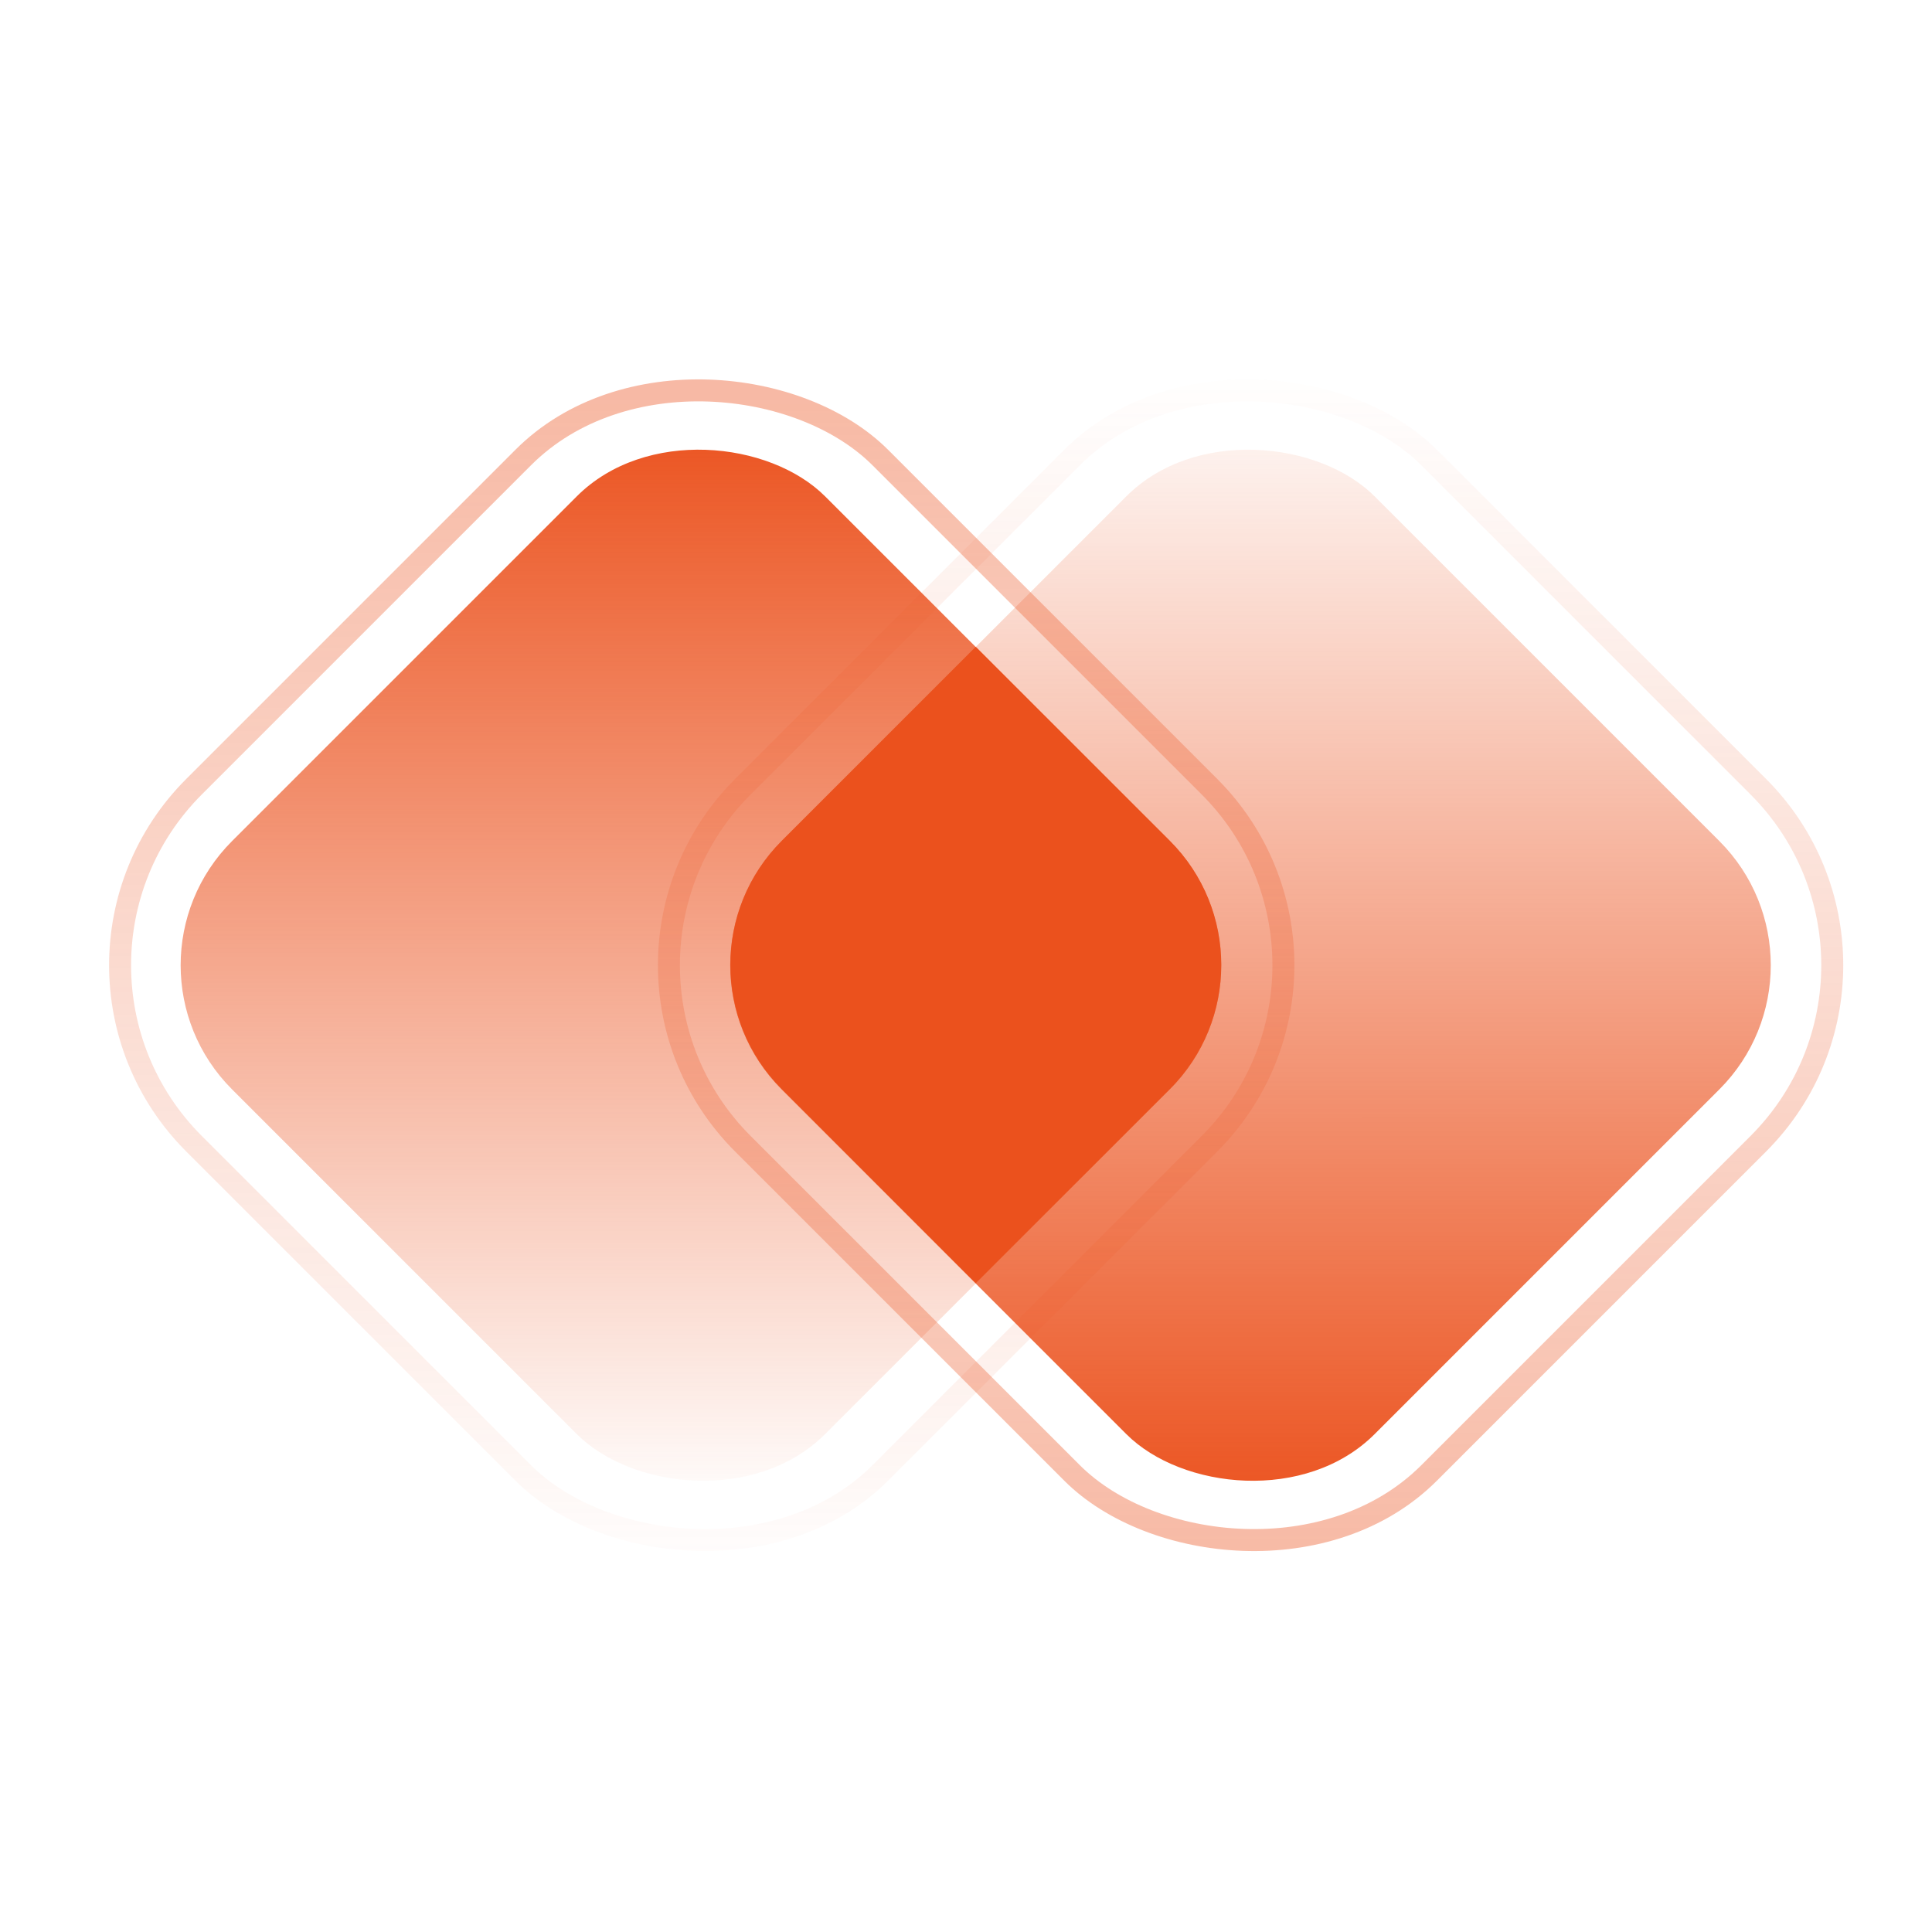
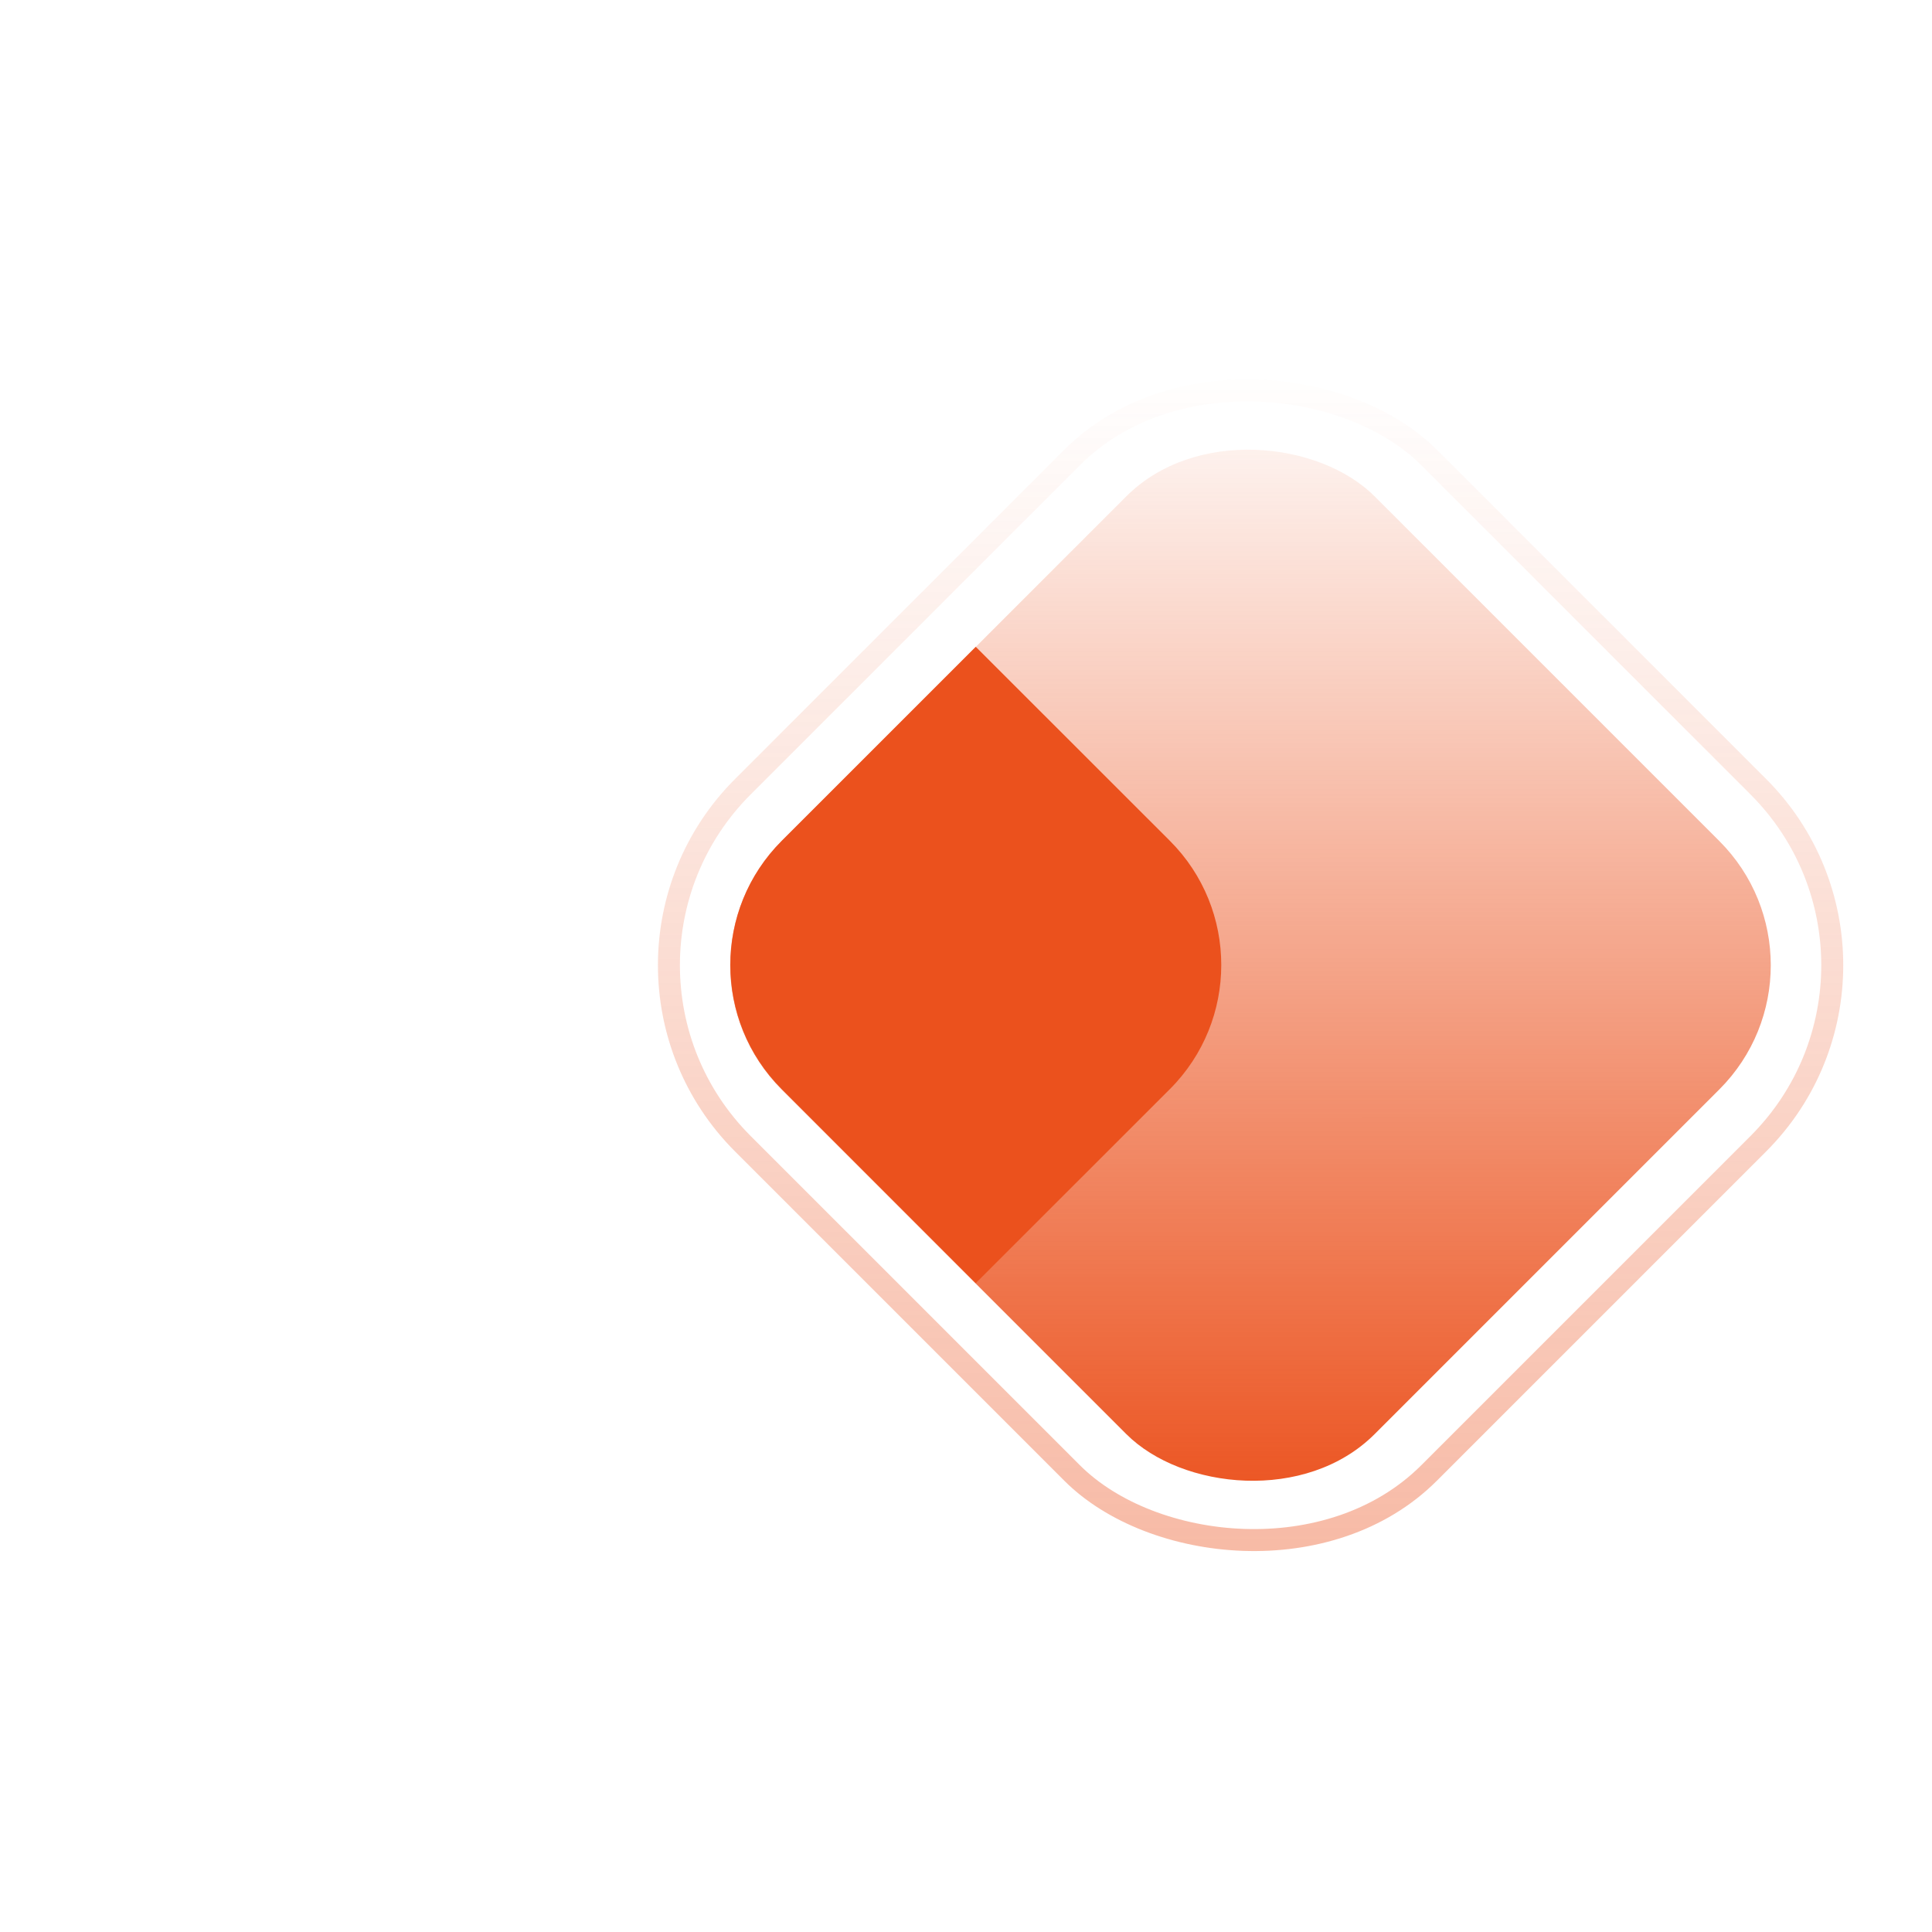
<svg xmlns="http://www.w3.org/2000/svg" width="40" height="40" viewBox="0 0 40 40" fill="none">
  <g clip-path="url(#clip0_3031_6840)">
-     <rect x="2.234" y="19.984" width="17.364" height="17.364" rx="3.636" transform="rotate(-45 2.234 19.984)" fill="url(#paint0_linear_3031_6840)" />
    <rect x="38.168" y="19.984" width="17.364" height="17.364" rx="3.636" transform="rotate(135 38.168 19.984)" fill="url(#paint1_linear_3031_6840)" />
    <path d="M24.22 17.407C25.64 18.827 25.64 21.13 24.22 22.55L20.202 26.566L16.186 22.55C14.766 21.13 14.766 18.827 16.186 17.407L20.202 13.391L24.22 17.407Z" fill="#EB511D" />
    <rect x="40.1" y="19.984" width="20.093" height="20.093" rx="5.227" transform="rotate(135 40.1 19.984)" stroke="url(#paint2_linear_3031_6840)" stroke-opacity="0.4" stroke-width="0.455" />
-     <rect x="0.321" y="19.984" width="20.093" height="20.093" rx="5.227" transform="rotate(-45 0.321 19.984)" stroke="url(#paint3_linear_3031_6840)" stroke-opacity="0.4" stroke-width="0.455" />
  </g>
  <defs>
    <linearGradient id="paint0_linear_3031_6840" x1="19.066" y1="20.516" x2="2.872" y2="36.711" gradientUnits="userSpaceOnUse">
      <stop stop-color="#EB511D" />
      <stop offset="1" stop-color="#EB511D" stop-opacity="0" />
    </linearGradient>
    <linearGradient id="paint1_linear_3031_6840" x1="55" y1="20.516" x2="38.806" y2="36.711" gradientUnits="userSpaceOnUse">
      <stop stop-color="#EB511D" />
      <stop offset="1" stop-color="#EB511D" stop-opacity="0.05" />
    </linearGradient>
    <linearGradient id="paint2_linear_3031_6840" x1="59.385" y1="21.599" x2="41.708" y2="39.277" gradientUnits="userSpaceOnUse">
      <stop stop-color="#EB511D" />
      <stop offset="1" stop-color="#EB511D" stop-opacity="0" />
    </linearGradient>
    <linearGradient id="paint3_linear_3031_6840" x1="18.782" y1="21.719" x2="1.104" y2="39.397" gradientUnits="userSpaceOnUse">
      <stop stop-color="#EB511D" />
      <stop offset="1" stop-color="#EB511D" stop-opacity="0" />
    </linearGradient>
    <clipPath id="clip0_3031_6840">
      <rect width="40" height="40" fill="white" />
    </clipPath>
  </defs>
</svg>